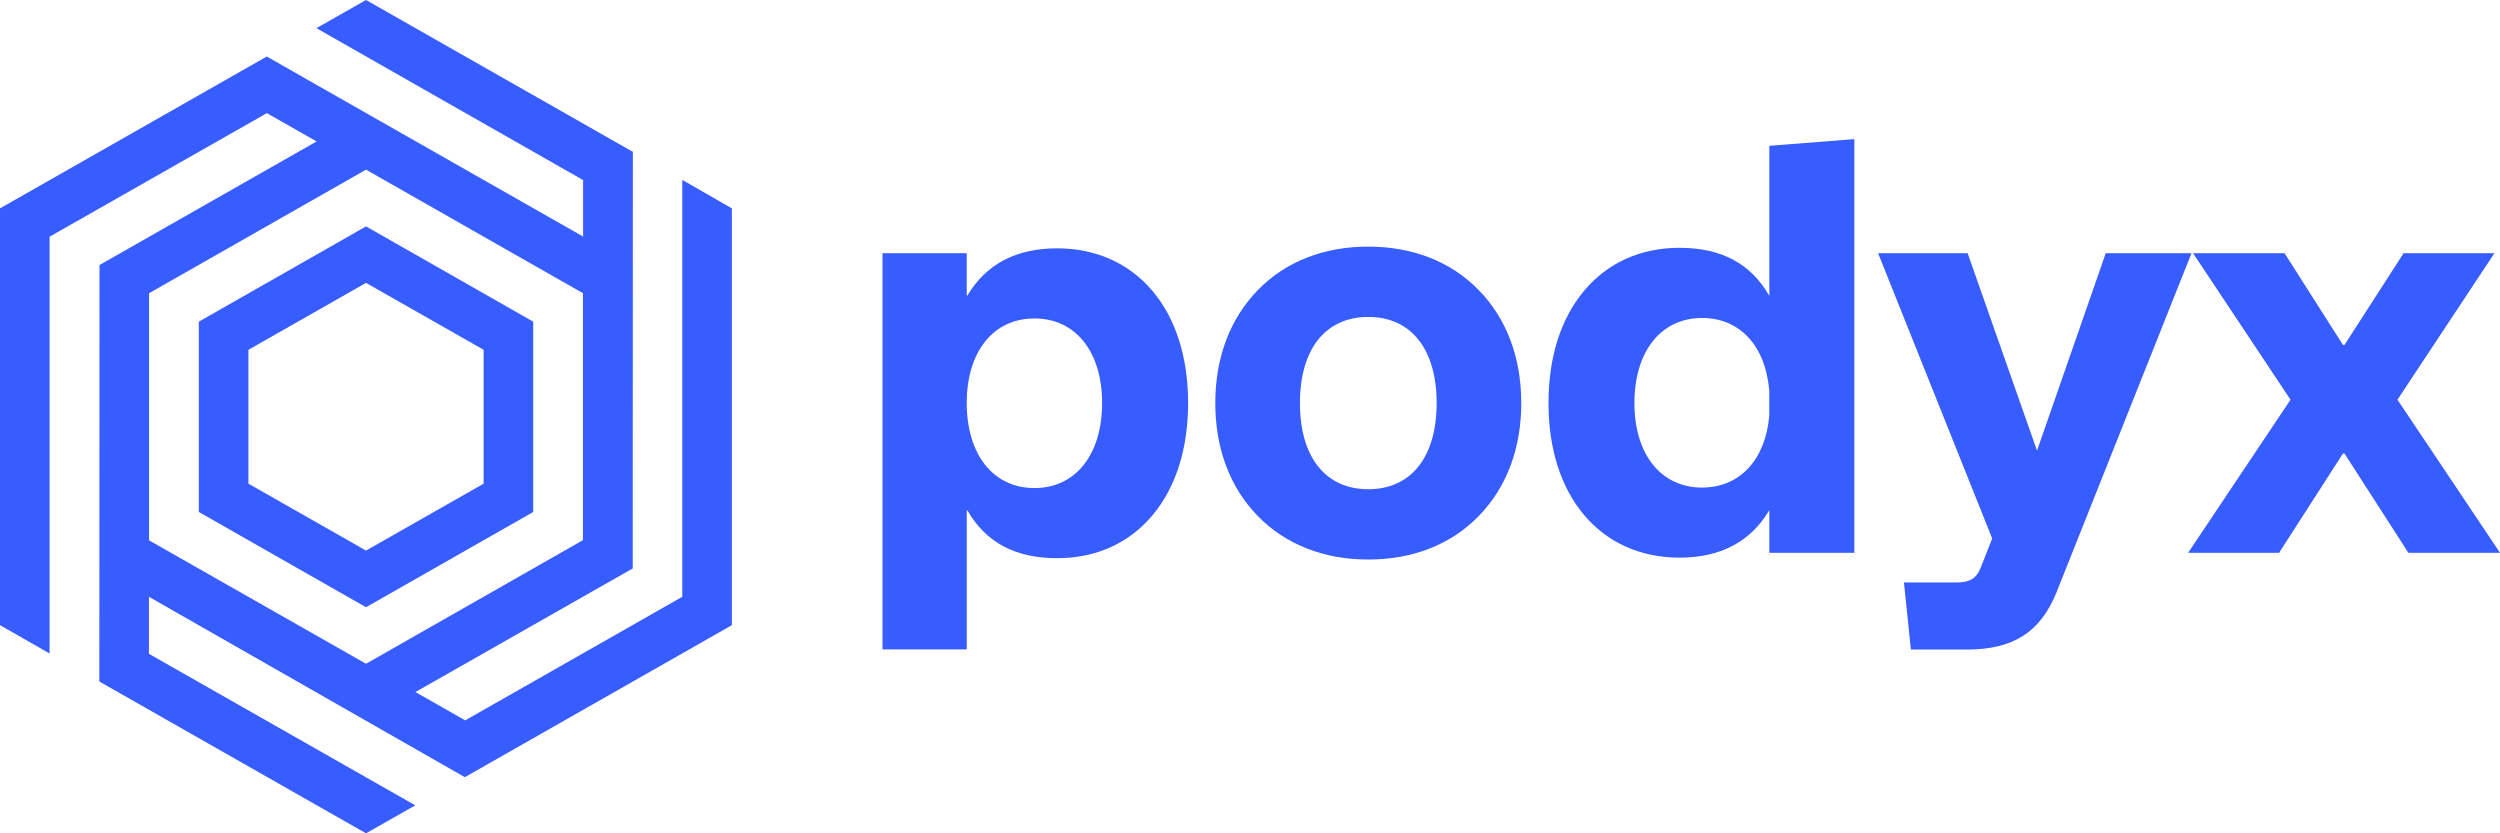
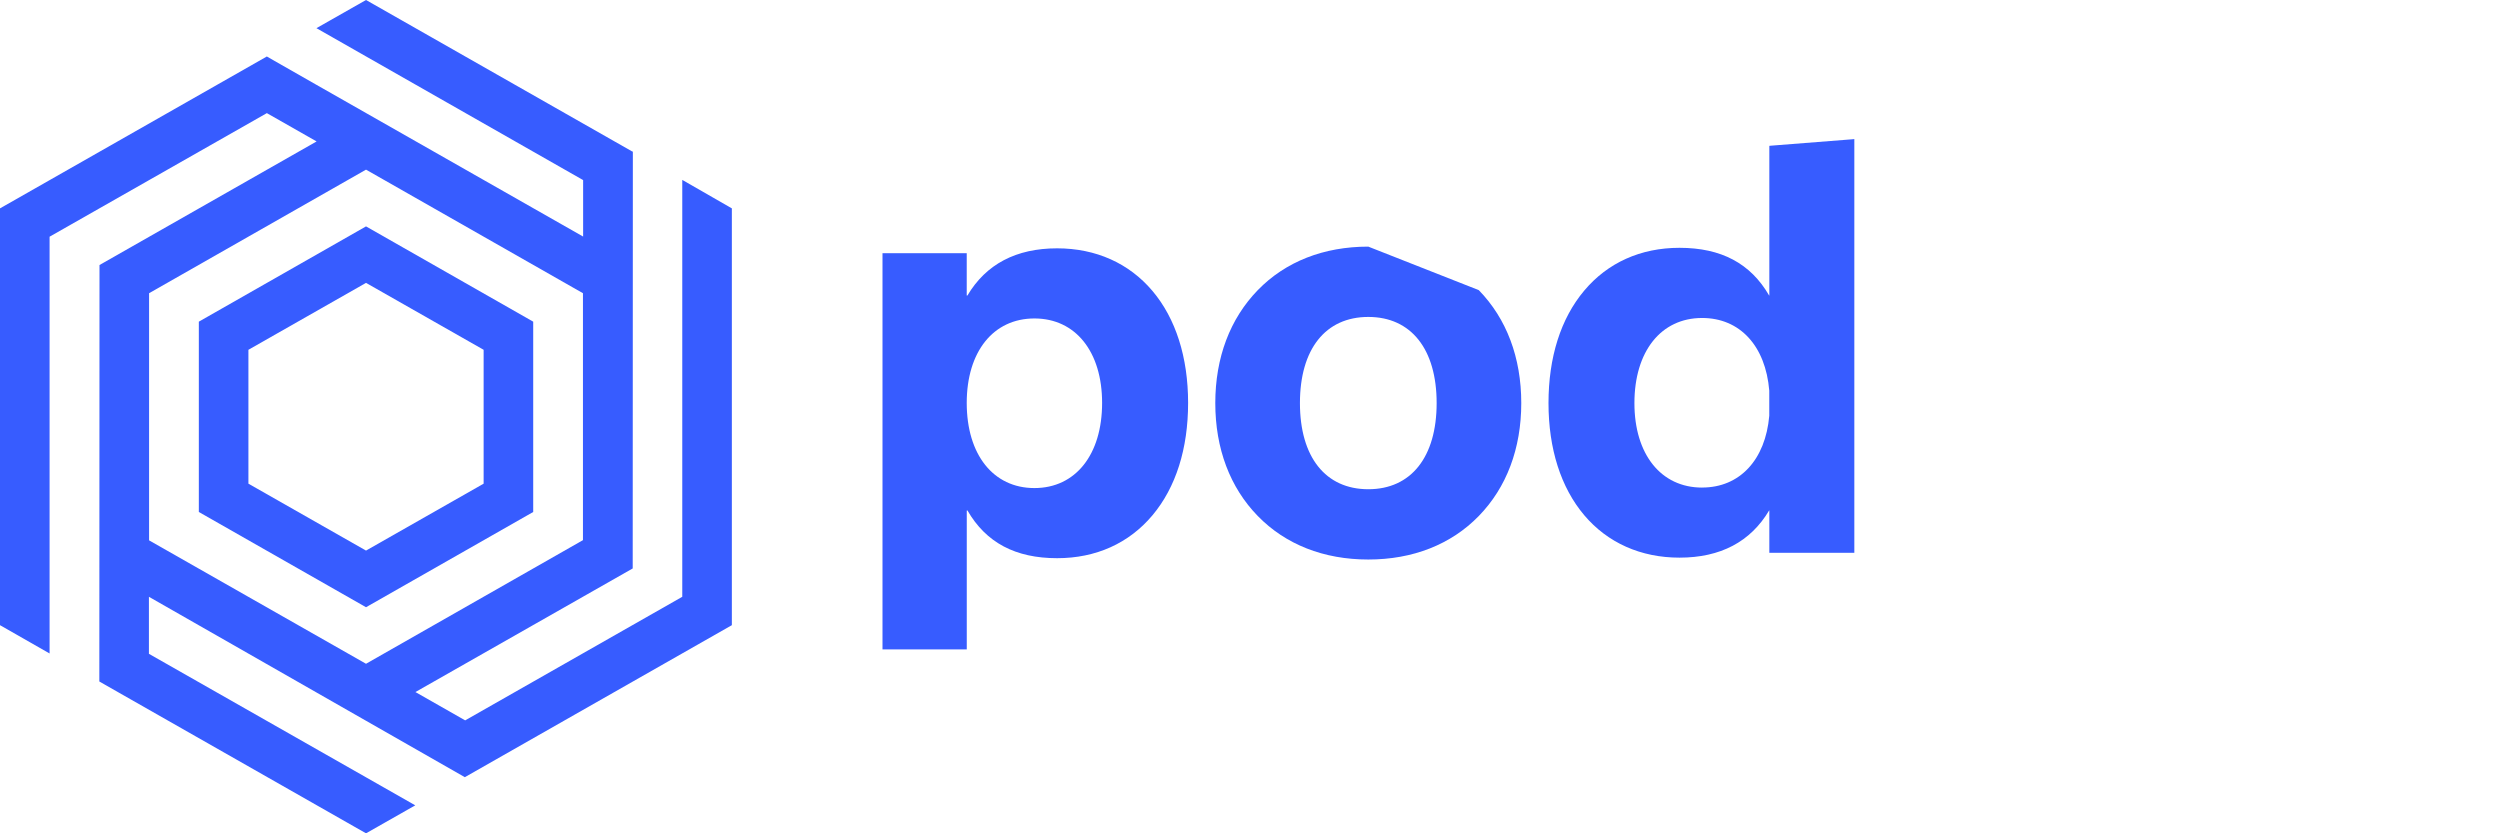
<svg xmlns="http://www.w3.org/2000/svg" width="120" height="40" viewBox="0 0 120 40" fill="none">
  <g clip-path="url(#clip0_17322_1964)">
    <path d="M32.749 8.635V28.646L22.328 34.578L19.94 33.218L30.353 27.295L30.37 27.287L30.377 7.275H30.353L17.569 0L15.189 1.352L27.99 8.644V11.355L15.189 4.071L13.102 2.881L12.809 2.711L0 10.002V30.008L2.38 31.367V11.362L12.809 5.43L15.197 6.789L4.776 12.721L4.768 32.709H4.776V32.717L17.569 39.999L19.933 38.656L7.148 31.383V28.646L22.312 37.305L35.129 30.008V10.002L32.749 8.635ZM7.156 14.074L17.569 8.143L27.982 14.074V25.927L17.569 31.861L7.156 25.937V14.074Z" fill="#375CFF" />
    <path d="M25.594 24.575V15.44L17.569 10.867L9.544 15.44V24.575L17.569 29.147L25.594 24.575ZM11.924 16.79L17.569 13.578L23.214 16.79V23.216L17.569 26.428L11.924 23.216V16.79Z" fill="#375CFF" />
    <path d="M50.74 11.92C48.775 11.92 47.329 12.68 46.436 14.185H46.403V12.153H42.36V31.171H46.405V24.503H46.438C47.331 26.049 48.744 26.793 50.742 26.793C52.602 26.793 54.186 26.081 55.315 24.738C56.444 23.395 57.029 21.533 57.029 19.341C57.029 17.148 56.436 15.286 55.315 13.961C54.194 12.635 52.601 11.92 50.74 11.92ZM49.652 15.286C51.626 15.286 52.901 16.88 52.901 19.341C52.901 21.824 51.626 23.427 49.652 23.427C47.678 23.427 46.403 21.824 46.403 19.341C46.403 16.88 47.678 15.286 49.652 15.286Z" fill="#375CFF" />
-     <path d="M65.678 11.838C63.541 11.838 61.706 12.555 60.374 13.926C59.042 15.297 58.334 17.163 58.334 19.348C58.334 21.532 59.041 23.402 60.374 24.769C61.707 26.137 63.541 26.857 65.678 26.857C67.814 26.857 69.649 26.137 70.981 24.769C72.313 23.402 73.021 21.532 73.021 19.348C73.021 17.163 72.315 15.294 70.981 13.926C69.647 12.558 67.814 11.838 65.678 11.838ZM65.678 23.483C63.623 23.483 62.397 21.937 62.397 19.348C62.397 16.758 63.623 15.213 65.678 15.213C67.733 15.213 68.959 16.758 68.959 19.348C68.959 21.937 67.733 23.483 65.678 23.483Z" fill="#375CFF" />
+     <path d="M65.678 11.838C63.541 11.838 61.706 12.555 60.374 13.926C59.042 15.297 58.334 17.163 58.334 19.348C58.334 21.532 59.041 23.402 60.374 24.769C61.707 26.137 63.541 26.857 65.678 26.857C67.814 26.857 69.649 26.137 70.981 24.769C72.313 23.402 73.021 21.532 73.021 19.348C73.021 17.163 72.315 15.294 70.981 13.926ZM65.678 23.483C63.623 23.483 62.397 21.937 62.397 19.348C62.397 16.758 63.623 15.213 65.678 15.213C67.733 15.213 68.959 16.758 68.959 19.348C68.959 21.937 67.733 23.483 65.678 23.483Z" fill="#375CFF" />
    <path d="M85.001 6.993L84.928 7.001V14.185H84.919C84.026 12.64 82.613 11.895 80.615 11.895C78.755 11.895 77.171 12.607 76.042 13.951C74.912 15.294 74.328 17.155 74.328 19.348C74.328 21.541 74.921 23.402 76.042 24.728C77.162 26.053 78.755 26.767 80.615 26.767C82.58 26.767 84.026 26.006 84.919 24.501H84.928V26.534H89.008V6.676L88.926 6.684L85.001 6.993ZM81.701 23.404C79.727 23.404 78.452 21.809 78.452 19.35C78.452 16.865 79.727 15.263 81.701 15.263C83.512 15.263 84.746 16.598 84.925 18.751V19.956C84.741 22.075 83.506 23.402 81.703 23.402L81.701 23.404Z" fill="#375CFF" />
-     <path d="M105.185 12.154H101.075L101.059 12.203L97.777 21.631L94.463 12.203L94.447 12.154H90.15L90.191 12.259L95.625 25.847L95.056 27.295C94.853 27.773 94.537 27.959 93.911 27.959H91.391L91.399 28.048L91.715 31.106L91.724 31.179H94.388C96.638 31.179 97.937 30.354 98.717 28.419L105.144 12.276L105.185 12.154Z" fill="#375CFF" />
-     <path d="M119.919 26.413L115.078 19.186L119.651 12.276L119.732 12.154H119.586H115.411H115.362L115.346 12.195L112.535 16.557H112.462L109.685 12.195L109.66 12.154H109.619H105.412H105.266L105.347 12.276L109.945 19.186L105.112 26.413L105.031 26.534H105.176H109.352H109.4L109.417 26.502L112.462 21.768H112.535L115.582 26.502L115.606 26.534H115.646H119.854H120L119.919 26.413Z" fill="#375CFF" />
  </g>
  <defs>
    <clipPath id="clip0_17322_1964">
      <rect width="120" height="40" fill="white" />
    </clipPath>
  </defs>
</svg>